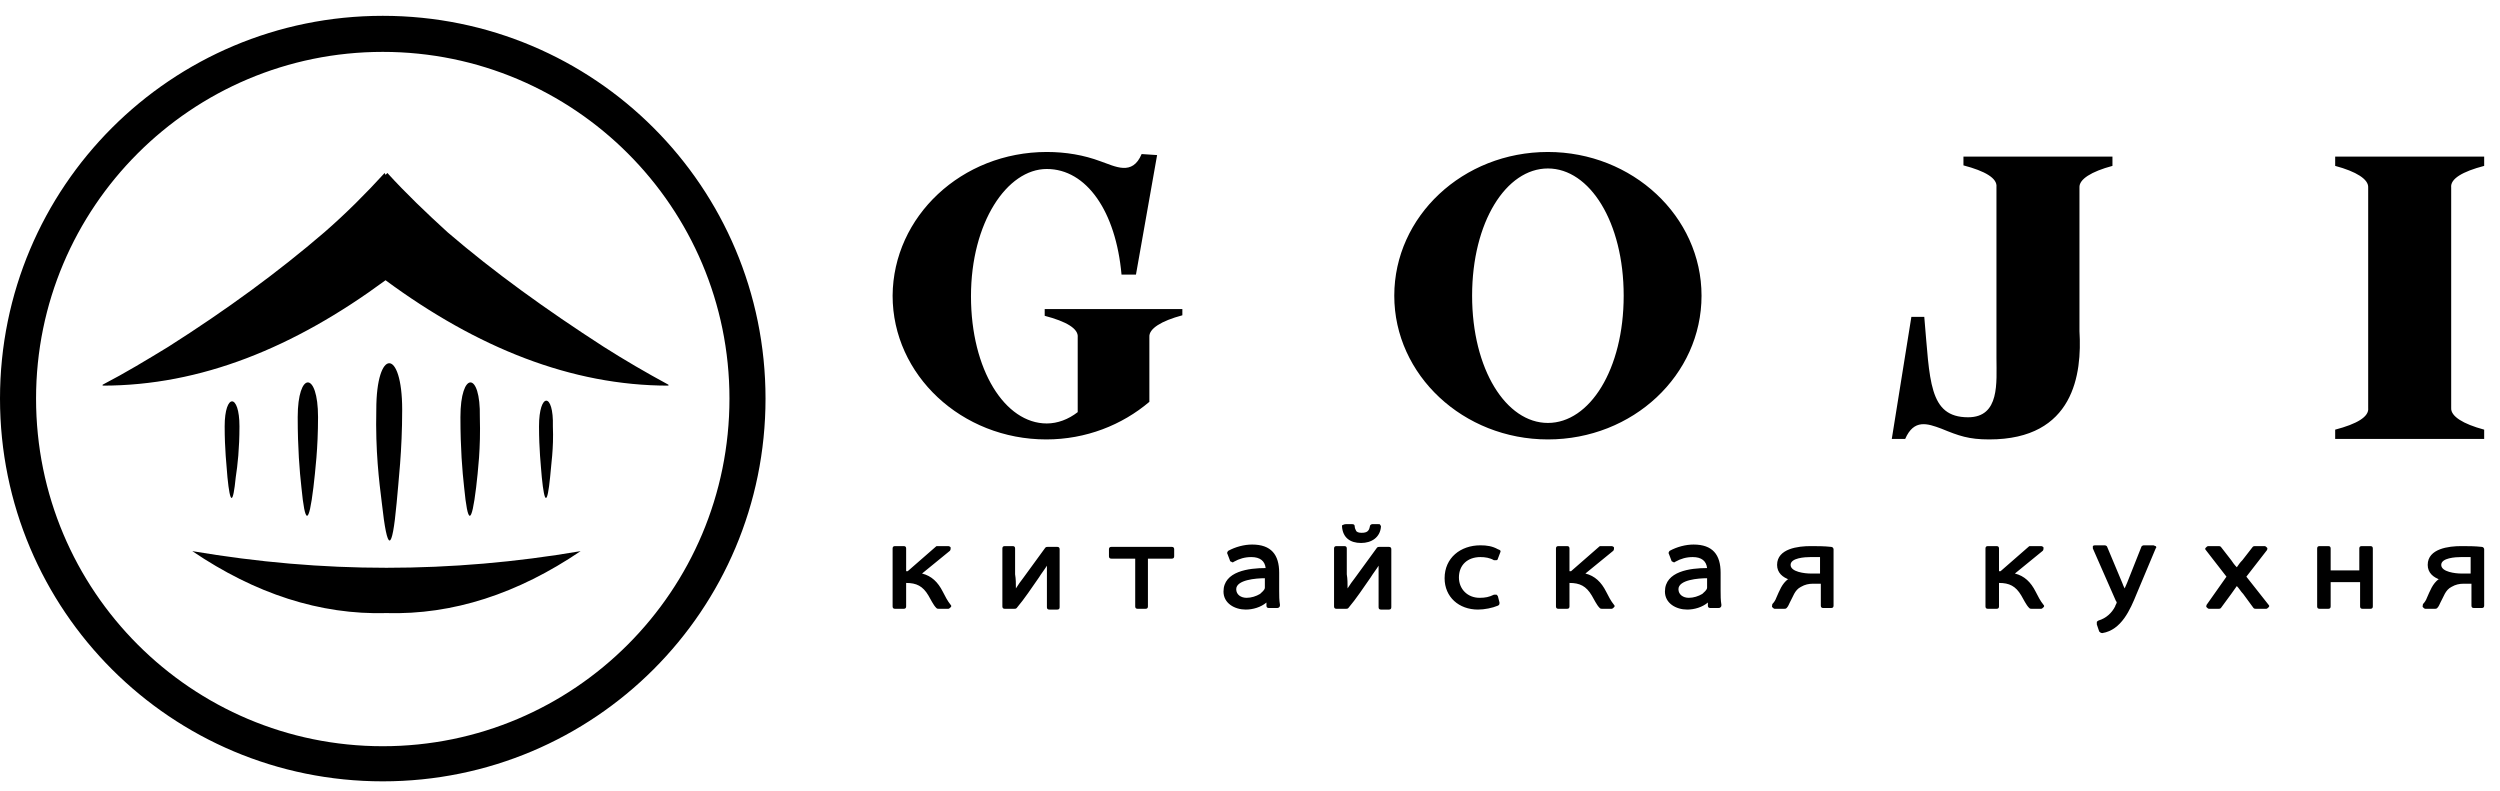
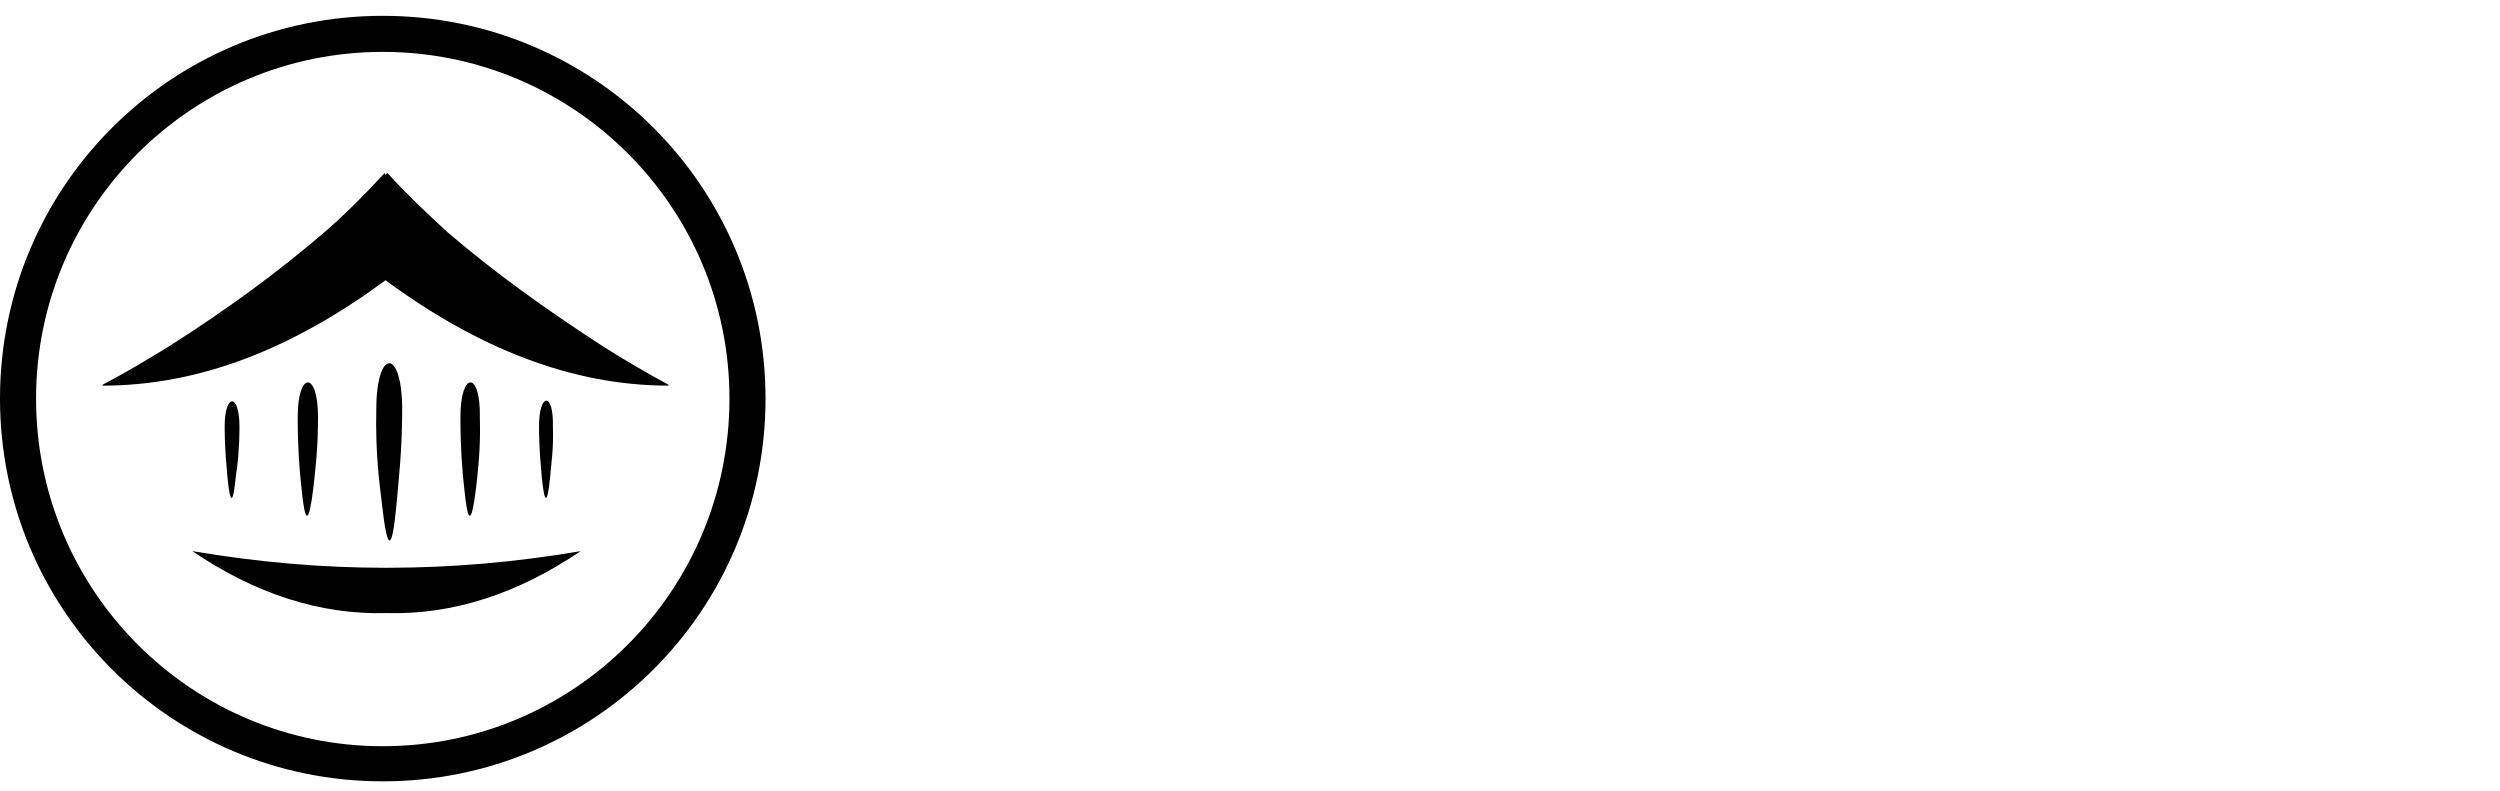
<svg xmlns="http://www.w3.org/2000/svg" width="158" height="50" viewBox="0 0 158 50" fill="none">
-   <path fill-rule="evenodd" clip-rule="evenodd" d="M97.827 9.605C103.171 9.605 107.537 13.675 107.537 18.689C107.537 23.703 103.204 27.772 97.827 27.772C92.484 27.772 88.118 23.703 88.118 18.689C88.118 13.675 92.451 9.605 97.827 9.605ZM149.669 25.786C149.734 26.34 148.952 26.796 147.583 27.154V27.74C150.516 27.74 154.068 27.74 157 27.74V27.154C155.664 26.796 154.882 26.307 154.915 25.786C154.915 21.033 154.915 16.605 154.915 11.852C154.849 11.299 155.632 10.842 157 10.484V9.898C154.068 9.898 150.516 9.898 147.583 9.898V10.484C148.919 10.842 149.701 11.331 149.669 11.852C149.669 16.605 149.669 21.033 149.669 25.786ZM126.176 22.628C126.176 19.34 126.176 14.945 126.176 11.819C126.241 11.266 125.459 10.81 124.09 10.452V9.898C127.023 9.898 130.575 9.898 133.507 9.898V10.484C132.171 10.842 131.389 11.331 131.422 11.852V20.935C131.585 23.605 131.096 27.772 125.719 27.772C124.416 27.772 123.797 27.544 122.689 27.089C121.809 26.763 120.962 26.47 120.408 27.74H119.561L120.799 20.024C121.125 20.024 121.288 20.024 121.614 20.024C121.972 24.028 121.875 26.372 124.384 26.372C126.404 26.372 126.176 24.159 126.176 22.628ZM66.156 9.605C67.361 9.605 68.502 9.801 69.544 10.191C70.49 10.517 71.565 11.136 72.151 9.736L73.129 9.801L71.793 17.354H71.499H71.239H70.88C70.522 13.35 68.665 10.68 66.156 10.68C63.647 10.68 61.366 14.066 61.366 18.721C61.366 23.377 63.516 26.763 66.156 26.763C66.84 26.763 67.524 26.503 68.111 26.047V21.326C68.176 20.773 67.394 20.317 66.025 19.959V19.535C68.958 19.535 71.825 19.535 74.725 19.535V19.926C73.389 20.284 72.607 20.773 72.64 21.293V25.396C70.913 26.861 68.632 27.772 66.123 27.772C60.779 27.772 56.413 23.703 56.413 18.689C56.446 13.675 60.779 9.605 66.156 9.605ZM97.827 10.647C95.188 10.647 93.037 14.033 93.037 18.689C93.037 23.345 95.188 26.73 97.827 26.73C100.467 26.73 102.617 23.345 102.617 18.689C102.617 14.033 100.467 10.647 97.827 10.647Z" fill="black" />
-   <path fill-rule="evenodd" clip-rule="evenodd" d="M57.368 36.099L59.128 34.563C59.178 34.514 59.178 34.514 59.228 34.514H59.932C59.982 34.514 60.083 34.563 60.083 34.613C60.083 34.662 60.083 34.761 60.032 34.811L58.273 36.247C58.876 36.396 59.278 36.792 59.58 37.386C59.731 37.684 59.882 37.981 60.083 38.228C60.133 38.278 60.133 38.327 60.083 38.377C60.032 38.426 59.982 38.476 59.932 38.476H59.329C59.278 38.476 59.228 38.476 59.178 38.426C58.977 38.228 58.826 37.882 58.675 37.634C58.323 37.039 57.921 36.842 57.268 36.842V38.327C57.268 38.426 57.217 38.476 57.117 38.476H56.564C56.463 38.476 56.413 38.426 56.413 38.327V34.662C56.413 34.563 56.463 34.514 56.564 34.514H57.117C57.217 34.514 57.268 34.563 57.268 34.662V36.099H57.368ZM64.205 37.188C64.355 36.941 64.506 36.742 64.657 36.544L66.064 34.613C66.115 34.563 66.165 34.563 66.215 34.563H66.819C66.919 34.563 66.969 34.613 66.969 34.712V38.377C66.969 38.476 66.919 38.525 66.819 38.525H66.316C66.215 38.525 66.165 38.476 66.165 38.377V36.693C66.165 36.396 66.165 36.049 66.165 35.752C66.014 35.999 65.813 36.247 65.662 36.495C65.21 37.139 64.758 37.832 64.255 38.426C64.205 38.476 64.154 38.476 64.104 38.476H63.501C63.4 38.476 63.35 38.426 63.35 38.327V34.662C63.35 34.563 63.4 34.514 63.501 34.514H64.004C64.104 34.514 64.154 34.563 64.154 34.662V36.297C64.205 36.594 64.205 36.891 64.205 37.188ZM71.695 35.306H70.237C70.136 35.306 70.086 35.257 70.086 35.157V34.712C70.086 34.613 70.136 34.563 70.237 34.563H74.057C74.158 34.563 74.208 34.613 74.208 34.712V35.157C74.208 35.257 74.158 35.306 74.057 35.306H72.549V38.327C72.549 38.426 72.499 38.476 72.399 38.476H71.896C71.795 38.476 71.745 38.426 71.745 38.327V35.306H71.695ZM80.039 38.08C79.687 38.377 79.185 38.525 78.732 38.525C78.029 38.525 77.325 38.129 77.325 37.386C77.325 36.099 78.933 35.901 79.989 35.901C79.939 35.455 79.637 35.207 79.084 35.207C78.682 35.207 78.33 35.306 77.978 35.504C77.928 35.554 77.878 35.554 77.827 35.504C77.777 35.504 77.727 35.455 77.727 35.405L77.576 35.009C77.526 34.959 77.576 34.86 77.626 34.811C78.079 34.563 78.632 34.415 79.134 34.415C80.341 34.415 80.844 35.059 80.844 36.198V37.337C80.844 37.634 80.844 37.931 80.894 38.228C80.894 38.278 80.894 38.327 80.844 38.377C80.793 38.426 80.743 38.426 80.693 38.426H80.19C80.089 38.426 80.039 38.377 80.039 38.278V38.08ZM85.066 33.127H85.468C85.569 33.127 85.619 33.177 85.619 33.276C85.619 33.374 85.669 33.474 85.72 33.573C85.82 33.672 85.971 33.672 86.072 33.672C86.373 33.672 86.524 33.573 86.574 33.276C86.574 33.177 86.675 33.127 86.725 33.127H87.127C87.177 33.127 87.228 33.127 87.228 33.177C87.278 33.226 87.278 33.276 87.278 33.276C87.228 33.969 86.675 34.316 86.021 34.316C85.317 34.316 84.865 33.969 84.815 33.276C84.815 33.226 84.815 33.177 84.865 33.177C84.966 33.127 85.016 33.127 85.066 33.127ZM85.167 37.188C85.317 36.941 85.468 36.742 85.619 36.544L87.026 34.613C87.077 34.563 87.127 34.563 87.177 34.563H87.781C87.881 34.563 87.931 34.613 87.931 34.712V38.377C87.931 38.476 87.881 38.525 87.781 38.525H87.278C87.177 38.525 87.127 38.476 87.127 38.377V36.693C87.127 36.396 87.127 36.049 87.127 35.752C86.976 35.999 86.775 36.247 86.624 36.495C86.172 37.139 85.72 37.832 85.217 38.426C85.167 38.476 85.117 38.476 85.066 38.476H84.463C84.362 38.476 84.312 38.426 84.312 38.327V34.662C84.312 34.563 84.362 34.514 84.463 34.514H84.966C85.066 34.514 85.117 34.563 85.117 34.662V36.297C85.167 36.594 85.167 36.891 85.167 37.188ZM94.818 34.91L94.667 35.306C94.667 35.356 94.617 35.405 94.567 35.405C94.516 35.405 94.466 35.405 94.416 35.405C94.165 35.257 93.863 35.207 93.561 35.207C92.757 35.207 92.204 35.702 92.204 36.495C92.204 37.238 92.757 37.782 93.511 37.782C93.863 37.782 94.114 37.733 94.416 37.584C94.466 37.584 94.516 37.584 94.567 37.584C94.617 37.584 94.617 37.634 94.667 37.684L94.768 38.08C94.768 38.179 94.768 38.228 94.667 38.278C94.316 38.426 93.813 38.525 93.41 38.525C92.204 38.525 91.299 37.733 91.299 36.544C91.299 35.257 92.305 34.464 93.561 34.464C93.963 34.464 94.316 34.514 94.667 34.712C94.818 34.761 94.868 34.811 94.818 34.91ZM99.292 36.099L101.051 34.563C101.102 34.514 101.102 34.514 101.152 34.514H101.856C101.906 34.514 102.007 34.563 102.007 34.613C102.007 34.662 102.007 34.761 101.956 34.811L100.197 36.247C100.8 36.396 101.202 36.792 101.504 37.386C101.655 37.684 101.805 37.981 102.007 38.228C102.057 38.278 102.057 38.327 102.007 38.377C101.956 38.426 101.906 38.476 101.856 38.476H101.253C101.202 38.476 101.152 38.476 101.102 38.426C100.901 38.228 100.75 37.882 100.599 37.634C100.247 37.039 99.845 36.842 99.191 36.842V38.327C99.191 38.426 99.141 38.476 99.041 38.476H98.488C98.387 38.476 98.337 38.426 98.337 38.327V34.662C98.337 34.563 98.387 34.514 98.488 34.514H99.041C99.141 34.514 99.191 34.563 99.191 34.662V36.099H99.292ZM107.938 38.08C107.586 38.377 107.084 38.525 106.631 38.525C105.928 38.525 105.224 38.129 105.224 37.386C105.224 36.099 106.832 35.901 107.888 35.901C107.838 35.455 107.536 35.207 106.983 35.207C106.581 35.207 106.229 35.306 105.877 35.504C105.827 35.554 105.777 35.554 105.726 35.504C105.676 35.504 105.626 35.455 105.626 35.405L105.475 35.009C105.425 34.959 105.475 34.86 105.525 34.811C105.978 34.563 106.531 34.415 107.033 34.415C108.24 34.415 108.743 35.059 108.743 36.198V37.337C108.743 37.634 108.743 37.931 108.793 38.228C108.793 38.278 108.793 38.327 108.743 38.377C108.692 38.426 108.642 38.426 108.592 38.426H108.089C107.988 38.426 107.938 38.377 107.938 38.278V38.08ZM113.116 36.643C112.663 36.495 112.312 36.198 112.312 35.702C112.312 34.662 113.669 34.514 114.423 34.514C114.875 34.514 115.277 34.514 115.73 34.563C115.83 34.563 115.881 34.662 115.881 34.712V38.278C115.881 38.377 115.83 38.426 115.73 38.426H115.227C115.127 38.426 115.076 38.377 115.076 38.278V36.891H114.574C114.322 36.891 114.071 36.941 113.82 37.089C113.417 37.287 113.317 37.733 113.116 38.08C113.066 38.179 113.015 38.327 112.915 38.426C112.865 38.476 112.814 38.476 112.764 38.476H112.161C112.11 38.476 112.06 38.426 112.01 38.377C111.96 38.327 112.01 38.278 112.01 38.179C112.11 38.08 112.211 37.931 112.261 37.782C112.462 37.337 112.613 36.891 113.015 36.594C113.066 36.643 113.116 36.643 113.116 36.643ZM126.437 36.099L128.197 34.563C128.247 34.514 128.247 34.514 128.297 34.514H129.001C129.051 34.514 129.152 34.563 129.152 34.613C129.152 34.662 129.152 34.761 129.101 34.811L127.342 36.247C127.945 36.396 128.347 36.792 128.649 37.386C128.8 37.684 128.95 37.981 129.152 38.228C129.202 38.278 129.202 38.327 129.152 38.377C129.101 38.426 129.051 38.476 129.001 38.476H128.397C128.347 38.476 128.297 38.476 128.247 38.426C128.046 38.228 127.895 37.882 127.744 37.634C127.392 37.039 126.99 36.842 126.337 36.842V38.327C126.337 38.426 126.286 38.476 126.186 38.476H125.633C125.532 38.476 125.482 38.426 125.482 38.327V34.662C125.482 34.563 125.532 34.514 125.633 34.514H126.186C126.286 34.514 126.337 34.563 126.337 34.662V36.099H126.437ZM134.279 37.188C134.329 37.089 134.379 36.941 134.43 36.842L135.334 34.563C135.334 34.514 135.435 34.464 135.485 34.464H136.089C136.139 34.464 136.189 34.514 136.239 34.514C136.29 34.563 136.29 34.613 136.239 34.662L135.033 37.535C134.631 38.525 134.078 39.813 132.871 40.011C132.771 40.011 132.721 39.962 132.67 39.912L132.519 39.467C132.519 39.417 132.519 39.367 132.519 39.318C132.519 39.268 132.57 39.268 132.62 39.219C133.123 39.07 133.474 38.724 133.676 38.327C133.676 38.278 133.776 38.129 133.776 38.08C133.776 38.03 133.726 37.981 133.726 37.981L132.268 34.662C132.268 34.613 132.268 34.563 132.268 34.514C132.318 34.464 132.369 34.464 132.419 34.464H133.022C133.072 34.464 133.173 34.514 133.173 34.563L134.128 36.842C134.178 36.99 134.229 37.089 134.279 37.188ZM140.713 36.445L139.406 34.761C139.356 34.712 139.356 34.662 139.406 34.613C139.456 34.563 139.507 34.514 139.557 34.514H140.211C140.261 34.514 140.311 34.514 140.361 34.563L141.015 35.405C141.115 35.554 141.216 35.702 141.367 35.851C141.467 35.702 141.568 35.554 141.718 35.405L142.372 34.563C142.422 34.514 142.473 34.514 142.523 34.514H143.126C143.176 34.514 143.227 34.563 143.277 34.613C143.327 34.662 143.277 34.712 143.277 34.761L141.97 36.445L143.377 38.228C143.428 38.278 143.428 38.327 143.377 38.377C143.327 38.426 143.277 38.476 143.227 38.476H142.573C142.523 38.476 142.473 38.476 142.422 38.426L141.769 37.535C141.618 37.386 141.518 37.188 141.367 37.039C141.266 37.188 141.115 37.386 141.015 37.535L140.361 38.426C140.311 38.476 140.261 38.476 140.211 38.476H139.607C139.557 38.476 139.507 38.426 139.456 38.377C139.406 38.327 139.456 38.278 139.456 38.228L140.713 36.445ZM147.248 36.049H149.108V34.662C149.108 34.563 149.158 34.514 149.259 34.514H149.812C149.912 34.514 149.963 34.563 149.963 34.662V38.327C149.963 38.426 149.912 38.476 149.812 38.476H149.309C149.208 38.476 149.158 38.426 149.158 38.327V36.792H147.298V38.327C147.298 38.426 147.248 38.476 147.148 38.476H146.595C146.494 38.476 146.444 38.426 146.444 38.327V34.662C146.444 34.563 146.494 34.514 146.595 34.514H147.148C147.248 34.514 147.298 34.563 147.298 34.662V36.049H147.248ZM154.235 36.643C153.783 36.495 153.431 36.198 153.431 35.702C153.431 34.662 154.788 34.514 155.543 34.514C155.995 34.514 156.397 34.514 156.849 34.563C156.95 34.563 157 34.662 157 34.712V38.278C157 38.377 156.95 38.426 156.849 38.426H156.347C156.246 38.426 156.196 38.377 156.196 38.278V36.891H155.693C155.442 36.891 155.19 36.941 154.939 37.089C154.537 37.287 154.436 37.733 154.235 38.08C154.185 38.179 154.135 38.327 154.034 38.426C153.984 38.476 153.934 38.476 153.883 38.476H153.28C153.23 38.476 153.18 38.426 153.13 38.377C153.079 38.327 153.13 38.278 153.13 38.179C153.23 38.08 153.33 37.931 153.381 37.782C153.582 37.337 153.733 36.891 154.135 36.594C154.185 36.643 154.235 36.643 154.235 36.643ZM79.939 36.544C79.386 36.544 78.129 36.643 78.129 37.238C78.129 37.584 78.431 37.782 78.783 37.782C79.084 37.782 79.386 37.684 79.637 37.535C79.738 37.436 79.939 37.287 79.939 37.139V36.544ZM107.888 36.544C107.335 36.544 106.078 36.643 106.078 37.238C106.078 37.584 106.38 37.782 106.732 37.782C107.033 37.782 107.335 37.684 107.586 37.535C107.687 37.436 107.888 37.287 107.888 37.139V36.544ZM115.026 36.247V35.207C114.825 35.207 114.624 35.207 114.423 35.207C114.071 35.207 113.166 35.257 113.166 35.702C113.166 36.148 114.071 36.247 114.423 36.247C114.624 36.247 114.825 36.247 115.026 36.247ZM156.145 36.247V35.207C155.945 35.207 155.743 35.207 155.543 35.207C155.19 35.207 154.286 35.257 154.286 35.702C154.286 36.148 155.19 36.247 155.543 36.247C155.743 36.247 155.945 36.247 156.145 36.247Z" fill="black" />
  <path fill-rule="evenodd" clip-rule="evenodd" d="M24.191 1C37.571 1 48.381 11.81 48.381 25.191C48.381 38.571 37.571 49.381 24.191 49.381C10.81 49.381 0 38.571 0 25.191C0 11.81 10.81 1 24.191 1ZM6.486 24.314V24.372C12.68 24.372 18.581 21.977 24.366 17.711C30.151 21.977 36.111 24.372 42.246 24.372V24.314C40.843 23.555 39.441 22.737 38.156 21.919C34.533 19.581 31.203 17.186 28.281 14.673C26.937 13.446 25.651 12.219 24.483 10.933L24.366 11.05L24.308 10.933C23.139 12.219 21.853 13.504 20.509 14.673C17.588 17.186 14.316 19.581 10.634 21.919C9.291 22.737 7.947 23.555 6.486 24.314ZM15.134 26.944C15.134 24.84 14.199 24.84 14.199 26.944C14.199 28.404 14.316 29.398 14.374 30.157C14.549 31.91 14.725 31.91 14.9 30.157C15.017 29.398 15.134 28.346 15.134 26.944ZM20.1 26.359C20.1 23.438 18.815 23.438 18.815 26.359C18.815 28.346 18.932 29.748 19.049 30.8C19.282 33.196 19.516 33.196 19.808 30.8C19.925 29.748 20.1 28.346 20.1 26.359ZM34.066 26.944C34.066 28.404 34.182 29.398 34.241 30.157C34.416 31.91 34.591 31.91 34.767 30.157C34.825 29.398 35.001 28.346 34.942 26.944C35.001 24.782 34.066 24.782 34.066 26.944ZM29.099 26.359C29.099 28.346 29.216 29.748 29.333 30.8C29.566 33.196 29.8 33.196 30.092 30.8C30.209 29.748 30.384 28.346 30.326 26.359C30.384 23.438 29.099 23.438 29.099 26.359ZM23.782 25.892C23.723 28.521 23.957 30.391 24.132 31.793C24.483 34.949 24.775 34.949 25.067 31.793C25.184 30.391 25.418 28.521 25.418 25.892C25.418 21.977 23.782 21.977 23.782 25.892ZM24.424 38.747C28.631 38.864 32.722 37.52 36.695 34.832C32.605 35.533 28.515 35.884 24.424 35.884C20.334 35.884 16.302 35.533 12.154 34.832C16.127 37.52 20.217 38.864 24.424 38.747ZM24.191 3.279C12.095 3.279 2.279 13.095 2.279 25.191C2.279 37.344 12.095 47.161 24.191 47.161C36.286 47.161 46.102 37.344 46.102 25.191C46.102 13.095 36.286 3.279 24.191 3.279Z" fill="black" />
</svg>